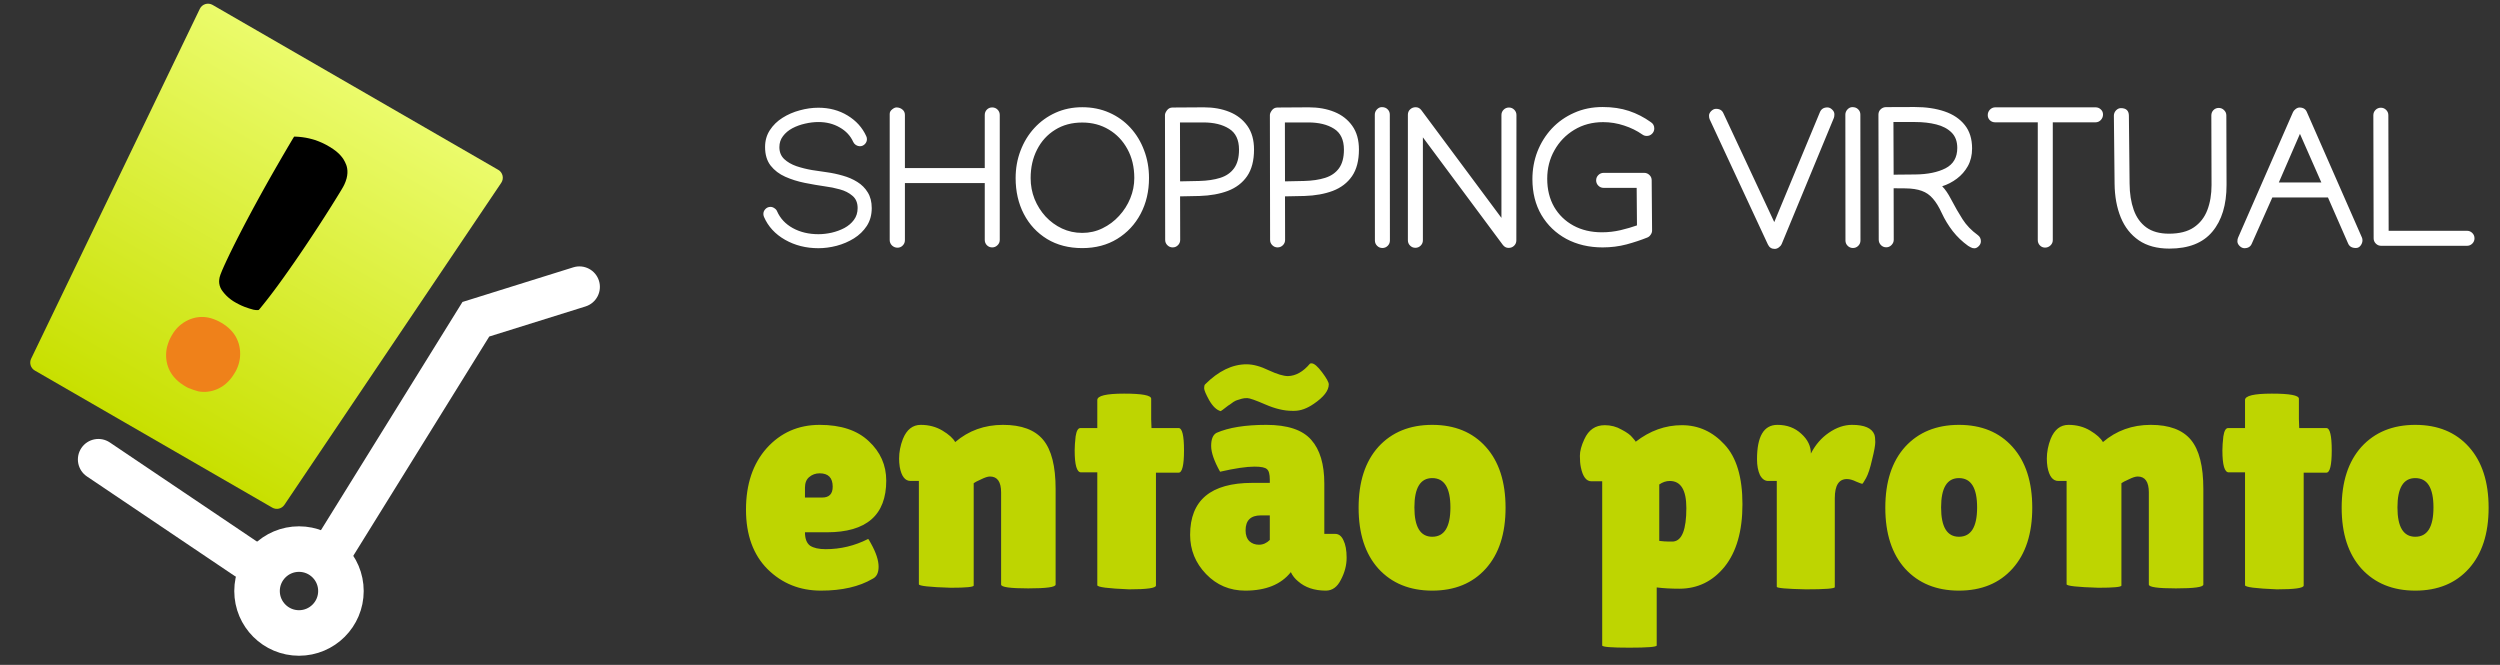
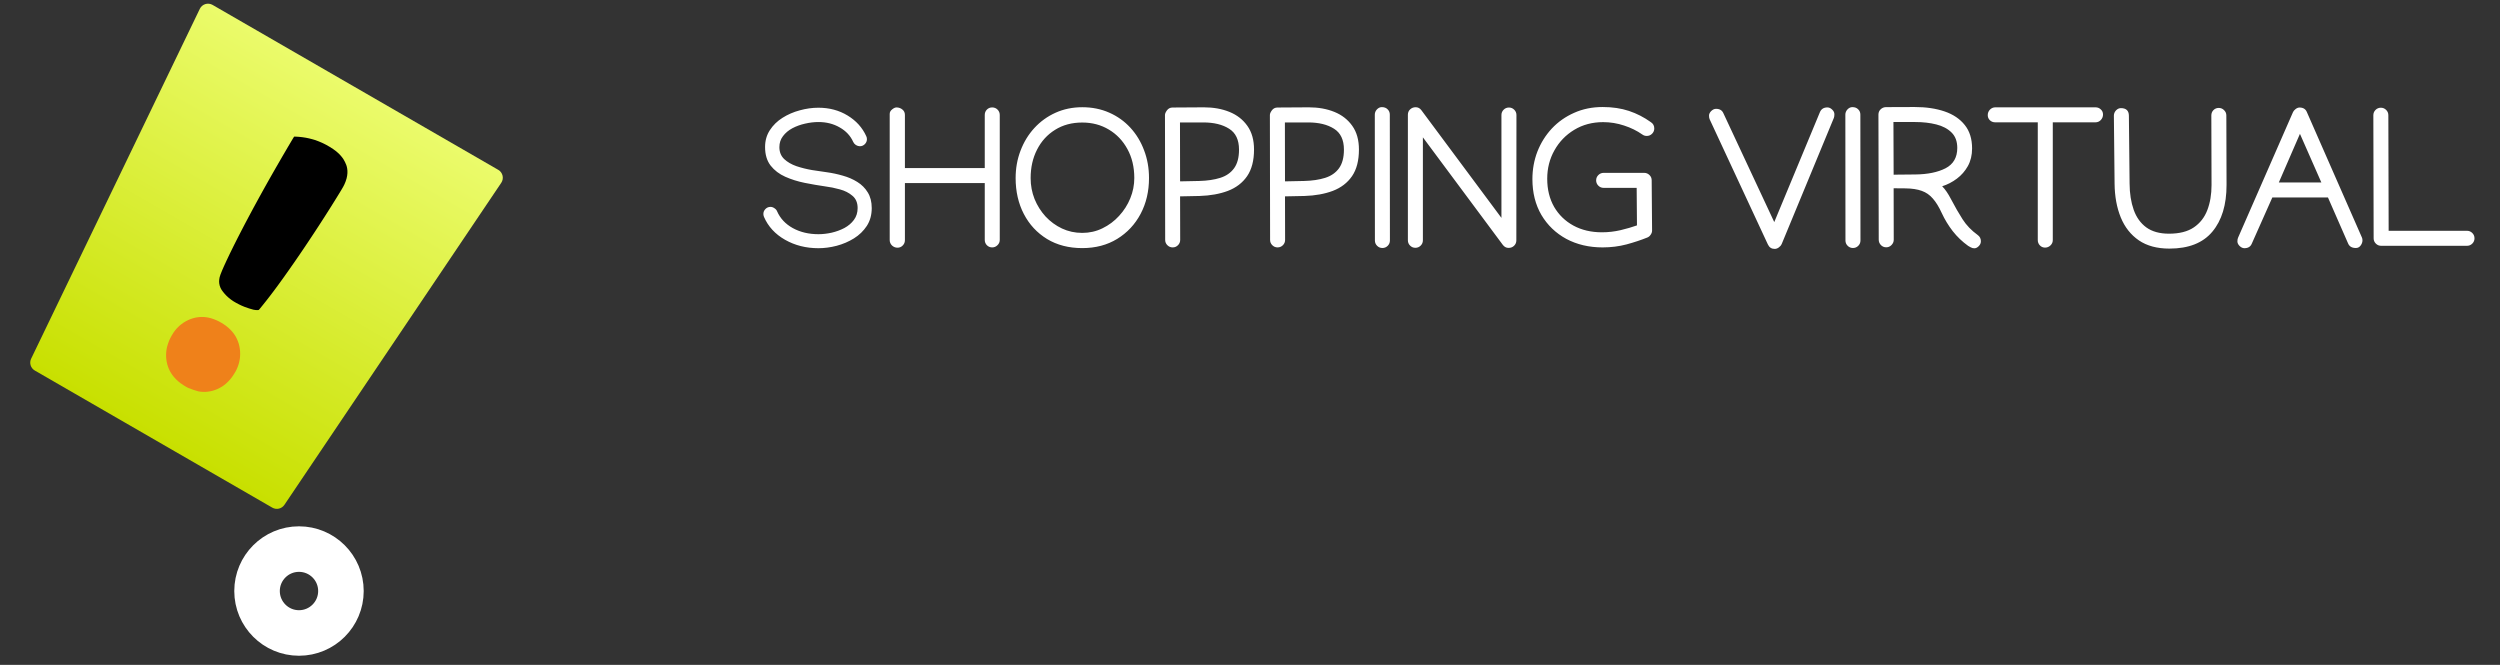
<svg xmlns="http://www.w3.org/2000/svg" width="549" height="146" viewBox="0 0 549 146" fill="none">
  <rect x="0" y="0" width="549" height="146" fill="#333333" stroke="none" />
-   <path d="M191.61 127.11C188.67 128.837 184.89 129.7 180.27 129.7C175.65 129.7 171.753 128.137 168.58 125.01C165.407 121.837 163.82 117.473 163.82 111.92C163.82 106.32 165.337 101.817 168.37 98.41C171.45 95.003 175.323 93.3 179.99 93.3C184.657 93.3 188.25 94.49 190.77 96.87C193.337 99.25 194.62 102.143 194.62 105.55C194.62 113.11 190.28 116.89 181.6 116.89H176.77C176.77 118.29 177.143 119.27 177.89 119.83C178.683 120.343 179.827 120.6 181.32 120.6C184.587 120.6 187.69 119.853 190.63 118.36C190.677 118.313 190.887 118.64 191.26 119.34C192.38 121.347 192.94 123.05 192.94 124.45C192.94 125.803 192.497 126.69 191.61 127.11ZM182.86 106.88C182.86 104.92 181.903 103.94 179.99 103.94C179.103 103.94 178.333 104.22 177.68 104.78C177.073 105.293 176.77 106.063 176.77 107.09V109.26H180.55C182.09 109.26 182.86 108.467 182.86 106.88ZM213.823 128.58C213.823 128.907 212.143 129.07 208.783 129.07C204.116 128.93 201.783 128.673 201.783 128.3V105.62H199.963C198.75 105.62 197.956 104.593 197.583 102.54C197.49 101.933 197.443 101.327 197.443 100.72C197.443 99.273 197.723 97.827 198.283 96.38C199.123 94.327 200.43 93.3 202.203 93.3C203.976 93.3 205.563 93.72 206.963 94.56C208.363 95.4 209.296 96.24 209.763 97.08C212.703 94.56 216.203 93.3 220.263 93.3C224.323 93.3 227.263 94.397 229.083 96.59C230.903 98.783 231.813 102.377 231.813 107.37V128.37C231.813 128.93 229.806 129.21 225.793 129.21C221.826 129.21 219.843 128.93 219.843 128.37V108.14C219.843 105.807 219.026 104.64 217.393 104.64C216.926 104.64 216.273 104.85 215.433 105.27C214.593 105.643 214.056 105.923 213.823 106.11V128.58ZM253.848 128.58C253.848 129.14 251.888 129.42 247.968 129.42C243.301 129.233 240.968 128.93 240.968 128.51V103.73H237.398C236.464 103.73 235.998 102.12 235.998 98.9C235.998 98.06 236.068 97.033 236.208 95.82C236.394 94.607 236.744 94 237.258 94H240.968V87.84C240.968 86.907 242.928 86.44 246.848 86.44C250.814 86.44 252.798 86.813 252.798 87.56V92.04L252.868 94H258.818C259.611 94 260.008 95.633 260.008 98.9C260.008 102.167 259.611 103.8 258.818 103.8H253.848V128.58ZM268.069 90.29C267.182 90.057 266.342 89.263 265.549 87.91C264.802 86.557 264.429 85.67 264.429 85.25C264.429 84.83 264.499 84.55 264.639 84.41C267.579 81.47 270.612 80 273.739 80C275.186 80 276.819 80.443 278.639 81.33C280.459 82.17 281.859 82.59 282.839 82.59C284.566 82.543 286.176 81.633 287.669 79.86C287.762 79.813 287.879 79.79 288.019 79.79C288.579 79.79 289.349 80.443 290.329 81.75C291.309 83.057 291.799 83.943 291.799 84.41C291.799 85.763 290.702 87.187 288.509 88.68C287.016 89.707 285.592 90.22 284.239 90.22C284.052 90.22 283.889 90.22 283.749 90.22C281.976 90.22 280.016 89.753 277.869 88.82C275.722 87.887 274.392 87.42 273.879 87.42C273.412 87.42 273.016 87.467 272.689 87.56C272.362 87.653 272.059 87.747 271.779 87.84C271.546 87.887 271.242 88.027 270.869 88.26C270.542 88.493 270.286 88.68 270.099 88.82C269.912 88.913 269.586 89.147 269.119 89.52C268.652 89.893 268.302 90.15 268.069 90.29ZM267.929 103.59C266.622 101.257 265.969 99.367 265.969 97.92C265.969 96.427 266.366 95.47 267.159 95.05C269.819 93.883 273.459 93.3 278.079 93.3C282.746 93.3 286.036 94.397 287.949 96.59C289.862 98.737 290.819 101.933 290.819 106.18V117.24H293.199C293.992 117.24 294.599 117.707 295.019 118.64C295.486 119.573 295.719 120.857 295.719 122.49C295.719 124.123 295.299 125.733 294.459 127.32C293.666 128.907 292.569 129.7 291.169 129.7C288.649 129.7 286.619 129.023 285.079 127.67C284.379 127.11 283.842 126.433 283.469 125.64C281.322 128.347 277.986 129.7 273.459 129.7C270.052 129.7 267.182 128.487 264.849 126.06C262.516 123.633 261.349 120.763 261.349 117.45C261.349 109.843 265.899 106.04 274.999 106.04H278.849V105.34C278.849 104.127 278.639 103.357 278.219 103.03C277.846 102.657 276.936 102.47 275.489 102.47C273.716 102.47 271.196 102.843 267.929 103.59ZM273.529 116.47C273.529 117.497 273.809 118.29 274.369 118.85C274.929 119.363 275.629 119.62 276.469 119.62C277.356 119.62 278.149 119.27 278.849 118.57V113.18H276.889C274.649 113.18 273.529 114.277 273.529 116.47ZM302.691 124.87C299.798 121.65 298.351 117.193 298.351 111.5C298.351 105.807 299.798 101.35 302.691 98.13C305.631 94.91 309.575 93.3 314.521 93.3C319.468 93.3 323.388 94.91 326.281 98.13C329.175 101.35 330.621 105.807 330.621 111.5C330.621 117.193 329.175 121.65 326.281 124.87C323.388 128.09 319.468 129.7 314.521 129.7C309.575 129.7 305.631 128.09 302.691 124.87ZM314.521 104.99C311.908 104.99 310.601 107.137 310.601 111.43C310.601 115.723 311.908 117.87 314.521 117.87C317.181 117.87 318.511 115.723 318.511 111.43C318.511 107.137 317.181 104.99 314.521 104.99ZM363.813 141.74C363.813 142.067 361.807 142.23 357.793 142.23C353.827 142.23 351.843 142.067 351.843 141.74V105.69H349.463C348.343 105.69 347.573 104.663 347.153 102.61C347.013 101.957 346.943 101.117 346.943 100.09C346.943 99.063 347.27 97.85 347.923 96.45C348.857 94.397 350.35 93.37 352.403 93.37C353.757 93.37 354.993 93.697 356.113 94.35C357.28 94.957 358.073 95.54 358.493 96.1C358.96 96.613 359.193 96.917 359.193 97.01C362.32 94.583 365.703 93.37 369.343 93.37C372.983 93.37 376.11 94.793 378.723 97.64C381.337 100.44 382.643 104.803 382.643 110.73C382.643 116.61 381.337 121.183 378.723 124.45C376.11 127.67 372.797 129.28 368.783 129.28C366.963 129.28 365.307 129.187 363.813 129V141.74ZM366.683 105.62C365.89 105.62 365.12 105.877 364.373 106.39V118.78C365.167 118.873 365.797 118.92 366.263 118.92C366.777 118.92 367.173 118.92 367.453 118.92C369.367 118.733 370.323 116.283 370.323 111.57C370.323 107.603 369.11 105.62 366.683 105.62ZM402.921 128.93C402.921 129.257 400.798 129.42 396.551 129.42C392.305 129.327 390.181 129.14 390.181 128.86V105.62H388.291C387.545 105.62 386.938 105.177 386.471 104.29C386.051 103.357 385.841 102.213 385.841 100.86C385.841 95.82 387.335 93.3 390.321 93.3C392.421 93.3 394.171 93.953 395.571 95.26C396.971 96.52 397.671 97.967 397.671 99.6C398.651 97.687 399.958 96.17 401.591 95.05C403.271 93.883 404.975 93.3 406.701 93.3C409.408 93.3 411.041 94 411.601 95.4C411.741 95.773 411.811 96.333 411.811 97.08C411.811 97.78 411.578 99.063 411.111 100.93C410.691 102.797 410.248 104.15 409.781 104.99C409.315 105.83 409.035 106.25 408.941 106.25C408.848 106.25 408.405 106.087 407.611 105.76C406.865 105.387 406.188 105.2 405.581 105.2C403.808 105.2 402.921 106.6 402.921 109.4V128.93ZM418.355 124.87C415.462 121.65 414.015 117.193 414.015 111.5C414.015 105.807 415.462 101.35 418.355 98.13C421.295 94.91 425.239 93.3 430.185 93.3C435.132 93.3 439.052 94.91 441.945 98.13C444.839 101.35 446.285 105.807 446.285 111.5C446.285 117.193 444.839 121.65 441.945 124.87C439.052 128.09 435.132 129.7 430.185 129.7C425.239 129.7 421.295 128.09 418.355 124.87ZM430.185 104.99C427.572 104.99 426.265 107.137 426.265 111.43C426.265 115.723 427.572 117.87 430.185 117.87C432.845 117.87 434.175 115.723 434.175 111.43C434.175 107.137 432.845 104.99 430.185 104.99ZM465.864 128.58C465.864 128.907 464.184 129.07 460.824 129.07C456.157 128.93 453.824 128.673 453.824 128.3V105.62H452.004C450.791 105.62 449.997 104.593 449.624 102.54C449.531 101.933 449.484 101.327 449.484 100.72C449.484 99.273 449.764 97.827 450.324 96.38C451.164 94.327 452.471 93.3 454.244 93.3C456.017 93.3 457.604 93.72 459.004 94.56C460.404 95.4 461.337 96.24 461.804 97.08C464.744 94.56 468.244 93.3 472.304 93.3C476.364 93.3 479.304 94.397 481.124 96.59C482.944 98.783 483.854 102.377 483.854 107.37V128.37C483.854 128.93 481.847 129.21 477.834 129.21C473.867 129.21 471.884 128.93 471.884 128.37V108.14C471.884 105.807 471.067 104.64 469.434 104.64C468.967 104.64 468.314 104.85 467.474 105.27C466.634 105.643 466.097 105.923 465.864 106.11V128.58ZM505.889 128.58C505.889 129.14 503.929 129.42 500.009 129.42C495.342 129.233 493.009 128.93 493.009 128.51V103.73H489.439C488.505 103.73 488.039 102.12 488.039 98.9C488.039 98.06 488.109 97.033 488.249 95.82C488.435 94.607 488.785 94 489.299 94H493.009V87.84C493.009 86.907 494.969 86.44 498.889 86.44C502.855 86.44 504.839 86.813 504.839 87.56V92.04L504.909 94H510.859C511.652 94 512.049 95.633 512.049 98.9C512.049 102.167 511.652 103.8 510.859 103.8H505.889V128.58ZM518.57 124.87C515.677 121.65 514.23 117.193 514.23 111.5C514.23 105.807 515.677 101.35 518.57 98.13C521.51 94.91 525.453 93.3 530.4 93.3C535.347 93.3 539.267 94.91 542.16 98.13C545.053 101.35 546.5 105.807 546.5 111.5C546.5 117.193 545.053 121.65 542.16 124.87C539.267 128.09 535.347 129.7 530.4 129.7C525.453 129.7 521.51 128.09 518.57 124.87ZM530.4 104.99C527.787 104.99 526.48 107.137 526.48 111.43C526.48 115.723 527.787 117.87 530.4 117.87C533.06 117.87 534.39 115.723 534.39 111.43C534.39 107.137 533.06 104.99 530.4 104.99Z" fill="#BED501" />
  <path d="M179.722 23.656C182.124 23.656 184.263 24.227 186.138 25.37C188.013 26.512 189.375 28.021 190.225 29.896C190.327 30.101 190.378 30.321 190.378 30.555C190.378 30.98 190.225 31.346 189.917 31.654C189.609 31.961 189.243 32.115 188.818 32.115C188.54 32.115 188.254 32.027 187.961 31.852C187.683 31.661 187.485 31.434 187.368 31.17C186.768 29.823 185.779 28.761 184.402 27.984C183.04 27.193 181.479 26.798 179.722 26.798C178.784 26.798 177.81 26.915 176.799 27.149C175.803 27.369 174.873 27.706 174.009 28.16C173.159 28.614 172.471 29.193 171.943 29.896C171.416 30.584 171.152 31.39 171.152 32.313C171.152 33.382 171.504 34.254 172.207 34.928C172.91 35.587 173.804 36.107 174.888 36.488C175.986 36.854 177.129 37.14 178.315 37.345C179.517 37.535 180.608 37.696 181.589 37.828C182.761 37.989 183.926 38.238 185.083 38.575C186.255 38.898 187.317 39.359 188.269 39.959C189.221 40.545 189.983 41.307 190.554 42.245C191.14 43.182 191.433 44.332 191.433 45.694C191.433 47.188 191.074 48.492 190.356 49.605C189.639 50.704 188.694 51.62 187.522 52.352C186.365 53.07 185.098 53.612 183.721 53.978C182.358 54.33 181.025 54.505 179.722 54.505C177.012 54.505 174.573 53.89 172.405 52.66C170.237 51.429 168.691 49.752 167.769 47.628C167.681 47.394 167.637 47.181 167.637 46.991C167.637 46.566 167.791 46.2 168.098 45.892C168.406 45.584 168.772 45.431 169.197 45.431C169.49 45.431 169.775 45.526 170.054 45.716C170.347 45.907 170.544 46.134 170.647 46.398C171.335 47.965 172.485 49.195 174.097 50.089C175.723 50.982 177.598 51.429 179.722 51.429C180.659 51.429 181.626 51.319 182.622 51.1C183.633 50.865 184.57 50.521 185.435 50.067C186.299 49.598 186.995 49.005 187.522 48.287C188.064 47.555 188.335 46.69 188.335 45.694C188.335 44.523 187.954 43.622 187.192 42.992C186.445 42.347 185.522 41.878 184.424 41.585C183.325 41.278 182.241 41.058 181.172 40.926C179.736 40.721 178.25 40.465 176.711 40.157C175.188 39.85 173.767 39.403 172.449 38.817C171.13 38.231 170.061 37.418 169.241 36.378C168.42 35.323 168.01 33.961 168.01 32.291C168.01 30.885 168.362 29.647 169.065 28.578C169.768 27.494 170.691 26.593 171.833 25.875C172.991 25.143 174.258 24.593 175.635 24.227C177.012 23.846 178.374 23.656 179.722 23.656ZM195.379 25.018C195.379 24.637 195.554 24.308 195.906 24.029C196.257 23.736 196.587 23.59 196.895 23.59C197.407 23.605 197.839 23.766 198.191 24.073C198.543 24.366 198.718 24.754 198.718 25.238V36.905H216.253V25.238C216.253 24.784 216.406 24.395 216.714 24.073C217.036 23.751 217.424 23.59 217.879 23.59C218.347 23.59 218.743 23.751 219.065 24.073C219.387 24.395 219.548 24.791 219.548 25.26V52.682C219.548 53.136 219.38 53.524 219.043 53.846C218.721 54.169 218.333 54.33 217.879 54.33C217.424 54.33 217.036 54.169 216.714 53.846C216.406 53.524 216.253 53.136 216.253 52.682V40.201H198.718V52.748C198.718 53.202 198.557 53.59 198.235 53.912C197.927 54.234 197.546 54.395 197.092 54.395C196.638 54.395 196.235 54.234 195.884 53.912C195.547 53.575 195.379 53.18 195.379 52.726V25.018ZM237.666 23.546C239.82 23.546 241.79 23.941 243.577 24.732C245.379 25.523 246.931 26.629 248.235 28.05C249.539 29.471 250.542 31.127 251.245 33.016C251.963 34.891 252.322 36.92 252.322 39.102C252.322 42.018 251.707 44.64 250.476 46.969C249.246 49.283 247.532 51.114 245.335 52.462C243.137 53.81 240.581 54.483 237.666 54.483C234.707 54.483 232.129 53.817 229.932 52.484C227.735 51.136 226.035 49.305 224.834 46.991C223.633 44.676 223.032 42.047 223.032 39.102C223.032 36.964 223.391 34.957 224.109 33.082C224.827 31.192 225.838 29.537 227.141 28.116C228.46 26.681 230.012 25.56 231.8 24.754C233.587 23.949 235.542 23.546 237.666 23.546ZM237.666 26.908C235.381 26.908 233.389 27.442 231.69 28.512C229.99 29.566 228.672 31.017 227.735 32.862C226.797 34.693 226.328 36.773 226.328 39.102C226.328 40.714 226.614 42.245 227.185 43.695C227.771 45.13 228.577 46.412 229.602 47.54C230.642 48.653 231.843 49.532 233.206 50.177C234.583 50.821 236.07 51.144 237.666 51.144C239.248 51.144 240.728 50.807 242.105 50.133C243.496 49.459 244.712 48.551 245.752 47.408C246.807 46.266 247.627 44.977 248.213 43.541C248.799 42.105 249.092 40.626 249.092 39.102C249.092 36.685 248.587 34.562 247.576 32.73C246.58 30.899 245.217 29.471 243.489 28.446C241.775 27.42 239.834 26.908 237.666 26.908ZM257.52 54.33C257.066 54.33 256.678 54.169 256.355 53.846C256.033 53.524 255.872 53.136 255.872 52.682V52.66L255.828 25.26C255.828 24.967 255.974 24.623 256.267 24.227C256.56 23.831 256.956 23.627 257.454 23.612L264.375 23.568C266.47 23.568 268.345 23.905 270 24.579C271.656 25.252 272.967 26.278 273.933 27.655C274.9 29.017 275.384 30.746 275.384 32.84C275.384 35.257 274.878 37.206 273.867 38.685C272.857 40.15 271.45 41.227 269.649 41.915C267.862 42.589 265.789 42.962 263.43 43.036L259.146 43.123L259.168 52.66V52.682C259.168 53.136 259.007 53.524 258.684 53.846C258.362 54.169 257.974 54.33 257.52 54.33ZM272.088 32.862C272.088 30.709 271.363 29.178 269.912 28.27C268.462 27.347 266.565 26.886 264.221 26.886H259.124L259.146 39.828L263.365 39.74C265.122 39.696 266.653 39.469 267.957 39.059C269.261 38.648 270.271 37.953 270.989 36.971C271.721 35.975 272.088 34.605 272.088 32.862ZM280.559 54.33C280.105 54.33 279.717 54.169 279.395 53.846C279.073 53.524 278.912 53.136 278.912 52.682V52.66L278.868 25.26C278.868 24.967 279.014 24.623 279.307 24.227C279.6 23.831 279.996 23.627 280.494 23.612L287.415 23.568C289.51 23.568 291.385 23.905 293.04 24.579C294.695 25.252 296.006 26.278 296.973 27.655C297.94 29.017 298.423 30.746 298.423 32.84C298.423 35.257 297.918 37.206 296.907 38.685C295.896 40.15 294.49 41.227 292.688 41.915C290.901 42.589 288.829 42.962 286.47 43.036L282.185 43.123L282.207 52.66V52.682C282.207 53.136 282.046 53.524 281.724 53.846C281.402 54.169 281.014 54.33 280.559 54.33ZM295.127 32.862C295.127 30.709 294.402 29.178 292.952 28.27C291.502 27.347 289.605 26.886 287.261 26.886H282.163L282.185 39.828L286.404 39.74C288.162 39.696 289.693 39.469 290.996 39.059C292.3 38.648 293.311 37.953 294.029 36.971C294.761 35.975 295.127 34.605 295.127 32.862ZM303.577 54.461C303.123 54.461 302.735 54.3 302.413 53.978C302.09 53.656 301.929 53.268 301.929 52.813V52.791L301.907 25.194V25.172C301.907 24.747 302.061 24.366 302.369 24.029C302.691 23.692 303.05 23.524 303.445 23.524C303.987 23.524 304.412 23.685 304.72 24.007C305.042 24.315 305.203 24.703 305.203 25.172V25.194L305.225 52.791V52.813C305.225 53.268 305.064 53.656 304.742 53.978C304.419 54.3 304.031 54.461 303.577 54.461ZM309.171 25.194C309.171 24.725 309.332 24.337 309.654 24.029C309.991 23.707 310.401 23.546 310.884 23.546C311.397 23.546 311.815 23.766 312.137 24.205L329.715 47.848V25.26C329.715 24.806 329.876 24.418 330.198 24.095C330.521 23.773 330.909 23.612 331.363 23.612C331.817 23.612 332.205 23.773 332.527 24.095C332.85 24.418 333.011 24.806 333.011 25.26V25.282L332.989 52.791C332.989 53.26 332.82 53.656 332.483 53.978C332.161 54.286 331.758 54.44 331.275 54.44C330.777 54.44 330.359 54.22 330.023 53.78L312.466 30.16V52.77C312.466 53.224 312.305 53.612 311.983 53.934C311.661 54.256 311.273 54.417 310.818 54.417C310.364 54.417 309.976 54.256 309.654 53.934C309.332 53.612 309.171 53.224 309.171 52.77V25.194ZM336.517 39.344C336.517 37.206 336.883 35.184 337.615 33.28C338.363 31.375 339.417 29.691 340.779 28.226C342.156 26.761 343.79 25.611 345.679 24.776C347.569 23.927 349.656 23.502 351.942 23.502C354.08 23.502 356.007 23.788 357.72 24.359C359.434 24.93 361.046 25.758 362.554 26.842C363.038 27.164 363.279 27.618 363.279 28.204C363.279 28.658 363.118 29.046 362.796 29.369C362.474 29.691 362.086 29.852 361.632 29.852C361.265 29.852 360.943 29.75 360.665 29.544C359.478 28.709 358.138 28.05 356.644 27.567C355.15 27.069 353.619 26.82 352.051 26.82C349.678 26.82 347.562 27.384 345.701 28.512C343.856 29.625 342.405 31.127 341.351 33.016C340.296 34.891 339.769 36.971 339.769 39.256C339.769 41.6 340.274 43.658 341.285 45.431C342.31 47.188 343.724 48.558 345.526 49.54C347.327 50.521 349.415 51.012 351.788 51.012C353.165 51.012 354.52 50.858 355.853 50.55C357.2 50.228 358.409 49.877 359.478 49.496L359.412 41.256H352.161C351.707 41.256 351.319 41.095 350.997 40.773C350.675 40.45 350.513 40.062 350.513 39.608C350.513 39.154 350.675 38.766 350.997 38.443C351.319 38.121 351.707 37.96 352.161 37.96H361.06C361.514 37.96 361.903 38.121 362.225 38.443C362.547 38.751 362.708 39.132 362.708 39.586L362.796 50.616V50.638C362.796 50.946 362.694 51.246 362.488 51.539C362.298 51.832 362.056 52.037 361.763 52.154C360.386 52.711 358.863 53.216 357.193 53.67C355.523 54.11 353.773 54.33 351.942 54.33C348.953 54.33 346.295 53.707 343.966 52.462C341.651 51.202 339.827 49.452 338.494 47.21C337.176 44.955 336.517 42.333 336.517 39.344ZM375.301 25.392C375.301 25.04 375.462 24.703 375.785 24.381C376.121 24.059 376.473 23.898 376.839 23.898C377.645 23.898 378.187 24.227 378.465 24.886L389.627 48.77L399.647 24.645C399.94 23.941 400.489 23.59 401.295 23.59C401.676 23.59 402.027 23.751 402.35 24.073C402.672 24.381 402.833 24.718 402.833 25.084C402.833 25.421 402.796 25.685 402.723 25.875L391.253 53.605C391.151 53.853 390.953 54.088 390.66 54.308C390.367 54.542 390.052 54.659 389.715 54.659C389.027 54.659 388.529 54.33 388.221 53.67L375.455 26.227C375.352 26.021 375.301 25.743 375.301 25.392ZM406.91 54.461C406.456 54.461 406.068 54.3 405.746 53.978C405.423 53.656 405.262 53.268 405.262 52.813V52.791L405.24 25.194V25.172C405.24 24.747 405.394 24.366 405.702 24.029C406.024 23.692 406.383 23.524 406.778 23.524C407.32 23.524 407.745 23.685 408.053 24.007C408.375 24.315 408.536 24.703 408.536 25.172V25.194L408.558 52.791V52.813C408.558 53.268 408.397 53.656 408.075 53.978C407.752 54.3 407.364 54.461 406.91 54.461ZM435.004 52.967C435.004 53.392 434.842 53.758 434.52 54.066C434.212 54.373 433.898 54.527 433.575 54.527C433.282 54.527 433.011 54.454 432.762 54.308C432.513 54.176 432.33 54.073 432.213 54C430.924 53.077 429.796 52.001 428.829 50.77C427.877 49.54 427.071 48.214 426.412 46.793C425.797 45.445 425.145 44.383 424.457 43.607C423.783 42.816 422.97 42.252 422.018 41.915C421.066 41.563 419.857 41.38 418.392 41.366L415.843 41.344L415.865 52.616V52.66C415.865 53.099 415.697 53.487 415.36 53.824C415.038 54.147 414.657 54.308 414.217 54.308C413.763 54.308 413.375 54.147 413.053 53.824C412.731 53.487 412.569 53.092 412.569 52.638L412.504 25.172C412.504 24.703 412.665 24.315 412.987 24.007C413.309 23.7 413.69 23.539 414.129 23.524L419.974 23.502H420.48C422.955 23.502 425.138 23.824 427.027 24.469C428.917 25.113 430.397 26.109 431.466 27.457C432.535 28.79 433.07 30.504 433.07 32.599C433.07 34.063 432.762 35.352 432.147 36.466C431.532 37.565 430.726 38.487 429.73 39.234C428.734 39.981 427.657 40.538 426.5 40.904C427.159 41.563 427.811 42.516 428.456 43.761C429.305 45.387 430.148 46.852 430.983 48.155C431.817 49.459 432.923 50.609 434.3 51.605C434.769 51.942 435.004 52.396 435.004 52.967ZM420.589 26.798H415.799L415.843 38.377C415.917 38.363 416.012 38.355 416.129 38.355L420.633 38.312C423.329 38.282 425.533 37.828 427.247 36.949C428.961 36.056 429.818 34.569 429.818 32.489C429.818 31.053 429.4 29.925 428.566 29.105C427.731 28.27 426.61 27.677 425.204 27.325C423.812 26.974 422.274 26.798 420.589 26.798ZM436.51 25.282C436.51 24.813 436.671 24.41 436.993 24.073C437.33 23.736 437.726 23.568 438.18 23.568H460.174C460.629 23.568 461.017 23.722 461.339 24.029C461.661 24.322 461.822 24.696 461.822 25.15C461.822 25.604 461.661 26.007 461.339 26.358C461.017 26.695 460.621 26.864 460.153 26.864H450.792V52.726C450.792 53.18 450.624 53.568 450.287 53.89C449.95 54.212 449.554 54.373 449.1 54.373C448.646 54.373 448.265 54.212 447.958 53.89C447.65 53.568 447.496 53.18 447.496 52.726V26.864H438.158C437.704 26.864 437.316 26.717 436.993 26.424C436.671 26.117 436.51 25.736 436.51 25.282ZM464.208 25.392C464.208 24.967 464.362 24.586 464.669 24.249C464.992 23.912 465.35 23.744 465.746 23.744C466.903 23.744 467.489 24.293 467.504 25.392L467.658 40.311C467.672 42.494 467.972 44.413 468.558 46.068C469.144 47.723 470.067 49.012 471.327 49.935C472.601 50.858 474.264 51.319 476.315 51.319C478.585 51.319 480.402 50.858 481.764 49.935C483.126 49.012 484.115 47.745 484.73 46.134C485.346 44.523 485.653 42.691 485.653 40.641L485.609 25.37V25.348C485.609 24.894 485.763 24.505 486.071 24.183C486.393 23.861 486.781 23.7 487.235 23.7C487.689 23.7 488.077 23.861 488.4 24.183C488.737 24.505 488.905 24.894 488.905 25.348V25.37L488.949 40.619C488.949 44.984 487.909 48.404 485.829 50.88C483.763 53.355 480.621 54.593 476.403 54.593C473.707 54.593 471.473 53.993 469.701 52.791C467.929 51.576 466.603 49.898 465.724 47.76C464.845 45.606 464.391 43.131 464.362 40.333L464.208 25.414V25.392ZM492.872 54.505C492.506 54.505 492.155 54.344 491.818 54.022C491.496 53.7 491.334 53.363 491.334 53.011C491.334 52.66 491.386 52.381 491.488 52.176L503.551 24.601C503.654 24.381 503.844 24.161 504.122 23.941C504.415 23.722 504.701 23.612 504.979 23.612C505.77 23.612 506.305 23.941 506.583 24.601L518.668 52.132C518.756 52.323 518.8 52.535 518.8 52.77C518.8 53.18 518.661 53.568 518.383 53.934C518.119 54.286 517.775 54.461 517.35 54.461C516.486 54.461 515.914 54.124 515.636 53.451L511.22 43.365H499.003L494.498 53.495C494.22 54.169 493.678 54.505 492.872 54.505ZM505.067 29.391L500.431 40.069H509.769L505.067 29.391ZM522.899 53.978C522.445 53.978 522.057 53.817 521.735 53.495C521.413 53.172 521.251 52.784 521.251 52.33L521.186 25.326V25.304C521.186 24.85 521.347 24.461 521.669 24.139C521.991 23.817 522.379 23.656 522.833 23.656C523.288 23.656 523.676 23.817 523.998 24.139C524.32 24.461 524.481 24.85 524.481 25.304V25.326L524.547 50.682H541.752C542.206 50.682 542.594 50.843 542.917 51.166C543.239 51.488 543.4 51.876 543.4 52.33C543.4 52.784 543.239 53.172 542.917 53.495C542.594 53.817 542.206 53.978 541.752 53.978H522.899Z" fill="white" />
-   <path d="M17.873 98.382C19.262 96.321 22.059 95.775 24.12 97.164L57.69 119.779C55.246 121.587 53.403 124.159 52.513 127.142L19.091 104.628C17.03 103.239 16.485 100.443 17.873 98.382ZM125.895 58.706C128.267 57.965 130.791 59.287 131.533 61.659C132.274 64.031 130.951 66.554 128.579 67.296L107.441 73.901L77.328 122.459C75.457 120.069 72.837 118.295 69.822 117.486L100.676 67.734L101.559 66.31L103.159 65.811L125.895 58.706Z" fill="white" />
  <circle cx="65.658" cy="129.79" r="9.211" stroke="white" stroke-width="10" />
  <path d="M43.88 1.941C44.385 0.893 45.674 0.496 46.682 1.077L109.416 37.297C110.42 37.876 110.722 39.185 110.075 40.146L62.455 110.863C61.868 111.735 60.706 112.004 59.796 111.478L7.64 81.366C6.734 80.843 6.384 79.708 6.839 78.765L43.88 1.941Z" fill="url(#paint0_linear_403_1209)" />
  <path d="M67.84 30.385C68.01 30.423 68.334 30.505 68.562 30.567C68.789 30.629 69.098 30.719 69.249 30.767C69.401 30.819 69.734 30.944 69.991 31.048C70.249 31.152 70.579 31.293 70.728 31.361C70.876 31.43 71.087 31.529 71.199 31.586C71.311 31.641 71.523 31.75 71.674 31.831C71.823 31.909 72.146 32.097 72.392 32.244C72.636 32.392 72.982 32.614 73.159 32.735C73.337 32.857 73.579 33.036 73.701 33.131C73.823 33.227 74.025 33.398 74.152 33.511C74.279 33.624 74.434 33.768 74.495 33.829C74.555 33.892 74.688 34.033 74.786 34.142C74.884 34.252 75.033 34.428 75.115 34.534C75.197 34.641 75.326 34.818 75.4 34.928C75.474 35.039 75.634 35.327 75.753 35.567C75.873 35.808 76.004 36.107 76.045 36.232C76.087 36.357 76.14 36.534 76.164 36.623C76.186 36.711 76.223 36.892 76.243 37.023C76.264 37.153 76.288 37.372 76.296 37.508C76.303 37.645 76.302 37.879 76.294 38.029C76.286 38.18 76.26 38.428 76.235 38.584C76.21 38.74 76.157 38.998 76.117 39.161C76.071 39.344 75.989 39.604 75.9 39.844C75.821 40.058 75.703 40.343 75.638 40.479C75.573 40.614 75.458 40.84 75.384 40.978C75.309 41.117 75.124 41.437 74.972 41.69C74.82 41.944 74.505 42.461 74.273 42.838C74.041 43.215 73.658 43.833 73.423 44.211C73.188 44.589 72.766 45.26 72.488 45.704C72.207 46.148 71.702 46.944 71.364 47.474C71.027 48.003 70.461 48.88 70.108 49.423C69.755 49.966 69.227 50.773 68.933 51.219C68.639 51.664 68.115 52.454 67.769 52.975C67.422 53.496 66.934 54.222 66.688 54.59C66.439 54.957 66.017 55.58 65.748 55.975C65.478 56.369 64.959 57.124 64.595 57.65C64.231 58.176 63.642 59.016 63.288 59.518C62.934 60.02 62.408 60.759 62.118 61.166C61.827 61.572 61.359 62.219 61.078 62.602C60.796 62.986 60.357 63.581 60.1 63.922C59.843 64.263 59.461 64.766 59.251 65.04C59.04 65.313 58.699 65.753 58.492 66.018C58.282 66.281 57.94 66.71 57.729 66.973L57.65 67.071C57.45 67.317 57.213 67.608 57.093 67.757C56.875 68.022 56.832 68.067 56.772 68.078C56.733 68.088 56.62 68.097 56.519 68.099C56.417 68.101 56.238 68.094 56.117 68.081C55.997 68.068 55.788 68.035 55.649 68.007C55.472 67.973 55.196 67.893 54.711 67.736C54.309 67.606 53.872 67.452 53.656 67.367C53.455 67.284 53.167 67.163 53.018 67.096C52.87 67.026 52.626 66.912 52.474 66.835C52.323 66.761 52.043 66.613 51.855 66.509C51.667 66.405 51.397 66.246 51.255 66.157C51.114 66.067 50.867 65.897 50.707 65.779C50.548 65.659 50.305 65.464 50.167 65.345C50.031 65.227 49.829 65.037 49.718 64.928C49.607 64.818 49.445 64.644 49.355 64.543C49.264 64.442 49.097 64.239 48.982 64.091C48.867 63.944 48.722 63.744 48.66 63.648C48.597 63.553 48.495 63.361 48.43 63.224C48.367 63.088 48.283 62.857 48.243 62.716C48.205 62.575 48.162 62.354 48.145 62.225C48.13 62.097 48.119 61.902 48.118 61.791C48.119 61.68 48.133 61.479 48.151 61.344C48.169 61.21 48.205 61.001 48.23 60.881C48.262 60.741 48.333 60.514 48.435 60.237C48.522 60.003 48.683 59.604 48.793 59.347C48.903 59.093 49.091 58.663 49.212 58.393C49.333 58.123 49.574 57.602 49.746 57.232C49.918 56.862 50.248 56.17 50.478 55.692C50.71 55.215 51.11 54.4 51.367 53.885C51.625 53.37 52.021 52.584 52.248 52.139C52.474 51.694 52.84 50.985 53.06 50.562C53.279 50.137 53.607 49.508 53.791 49.159C53.973 48.812 54.347 48.104 54.622 47.588C54.895 47.072 55.352 46.219 55.636 45.696C55.919 45.172 56.415 44.26 56.738 43.673L56.782 43.592C57.104 43.008 57.557 42.183 57.816 41.718C58.086 41.23 58.538 40.425 58.818 39.928C59.097 39.43 59.444 38.815 59.591 38.56C59.735 38.305 60.195 37.502 60.611 36.777C61.028 36.051 61.667 34.945 62.031 34.319C62.397 33.693 62.931 32.778 63.222 32.284C63.513 31.791 63.929 31.088 64.146 30.724C64.362 30.358 64.554 30.044 64.57 30.026C64.592 30.001 64.677 29.996 64.936 30.005C65.122 30.012 65.437 30.032 65.638 30.046C65.839 30.063 66.189 30.1 66.415 30.13C66.64 30.159 66.984 30.213 67.178 30.249C67.372 30.285 67.671 30.347 67.84 30.385Z" fill="black" />
-   <path d="M45.747 69.744C45.883 69.771 46.112 69.824 46.255 69.862C46.398 69.899 46.688 69.995 46.9 70.071C47.112 70.149 47.412 70.27 47.567 70.339C47.723 70.409 47.96 70.524 48.093 70.592C48.225 70.661 48.449 70.786 48.589 70.868C48.73 70.95 48.968 71.099 49.12 71.198C49.271 71.298 49.516 71.472 49.663 71.584C49.811 71.696 50.034 71.877 50.159 71.988C50.284 72.097 50.486 72.286 50.606 72.409C50.727 72.531 50.904 72.725 50.998 72.838C51.093 72.95 51.223 73.113 51.287 73.199C51.351 73.283 51.453 73.43 51.515 73.522C51.577 73.614 51.682 73.781 51.748 73.891C51.813 74.004 51.933 74.23 52.011 74.392C52.089 74.554 52.199 74.808 52.252 74.954C52.306 75.101 52.384 75.33 52.423 75.464C52.462 75.598 52.521 75.829 52.554 75.976C52.586 76.123 52.634 76.376 52.657 76.538C52.679 76.701 52.709 76.962 52.721 77.121C52.733 77.28 52.742 77.563 52.739 77.752C52.739 77.941 52.726 78.209 52.715 78.347C52.703 78.485 52.68 78.695 52.663 78.814C52.646 78.933 52.61 79.139 52.582 79.272C52.556 79.405 52.489 79.678 52.434 79.879C52.363 80.133 52.29 80.35 52.192 80.595C52.114 80.788 52.002 81.046 51.942 81.168C51.883 81.29 51.787 81.475 51.729 81.581C51.67 81.686 51.512 81.947 51.376 82.162C51.241 82.377 51.041 82.674 50.933 82.82C50.823 82.966 50.655 83.181 50.557 83.297C50.459 83.413 50.268 83.624 50.127 83.766C49.988 83.909 49.767 84.121 49.634 84.235C49.501 84.35 49.301 84.511 49.191 84.592C49.081 84.674 48.892 84.804 48.773 84.882C48.654 84.96 48.413 85.101 48.236 85.194C48.059 85.287 47.805 85.41 47.67 85.466C47.535 85.524 47.318 85.606 47.187 85.652C47.055 85.698 46.839 85.765 46.704 85.804C46.569 85.842 46.328 85.899 46.166 85.93C46.003 85.964 45.745 86.004 45.588 86.02C45.431 86.037 45.189 86.055 45.048 86.059C44.908 86.064 44.677 86.061 44.534 86.056C44.39 86.05 44.165 86.032 44.032 86.015C43.898 86 43.695 85.971 43.58 85.949C43.415 85.921 43.186 85.85 42.473 85.61C41.78 85.376 41.528 85.284 41.368 85.204C41.254 85.148 41.045 85.039 40.903 84.961C40.761 84.883 40.474 84.708 40.265 84.573C40.056 84.438 39.77 84.242 39.633 84.138C39.494 84.032 39.267 83.848 39.128 83.73C38.99 83.61 38.763 83.398 38.624 83.258C38.486 83.119 38.287 82.898 38.179 82.769C38.07 82.642 37.922 82.452 37.848 82.347C37.773 82.244 37.652 82.066 37.581 81.951C37.51 81.839 37.388 81.625 37.309 81.48C37.229 81.335 37.115 81.093 37.054 80.943C36.993 80.793 36.91 80.578 36.871 80.463C36.831 80.349 36.769 80.134 36.729 79.985C36.691 79.836 36.64 79.614 36.615 79.493C36.592 79.374 36.554 79.143 36.535 78.982C36.514 78.819 36.491 78.59 36.483 78.468C36.474 78.347 36.47 78.078 36.472 77.872C36.476 77.666 36.495 77.348 36.515 77.165C36.537 76.982 36.571 76.737 36.594 76.62C36.617 76.503 36.657 76.303 36.686 76.177C36.714 76.051 36.81 75.73 36.9 75.463C36.99 75.198 37.113 74.871 37.171 74.735C37.231 74.601 37.339 74.376 37.41 74.234C37.481 74.092 37.631 73.817 37.74 73.624C37.852 73.431 38.019 73.16 38.112 73.021C38.205 72.884 38.362 72.67 38.46 72.546C38.558 72.424 38.693 72.262 38.758 72.189C38.822 72.116 38.95 71.981 39.043 71.887C39.136 71.793 39.273 71.661 39.349 71.592C39.423 71.522 39.605 71.37 39.752 71.254C39.897 71.136 40.139 70.962 40.288 70.864C40.437 70.765 40.667 70.625 40.802 70.55C40.936 70.477 41.163 70.362 41.308 70.294C41.453 70.227 41.684 70.126 41.824 70.074C41.964 70.022 42.213 69.938 42.381 69.891C42.548 69.845 42.777 69.784 42.889 69.759C43 69.734 43.197 69.7 43.326 69.68C43.454 69.661 43.661 69.636 43.787 69.625C43.912 69.616 44.143 69.605 44.299 69.604C44.455 69.603 44.695 69.611 44.831 69.62C44.966 69.631 45.172 69.651 45.289 69.667C45.406 69.683 45.611 69.717 45.747 69.744Z" fill="#EF811A" />
+   <path d="M45.747 69.744C45.883 69.771 46.112 69.824 46.255 69.862C46.398 69.899 46.688 69.995 46.9 70.071C47.112 70.149 47.412 70.27 47.567 70.339C47.723 70.409 47.96 70.524 48.093 70.592C48.225 70.661 48.449 70.786 48.589 70.868C48.73 70.95 48.968 71.099 49.12 71.198C49.271 71.298 49.516 71.472 49.663 71.584C49.811 71.696 50.034 71.877 50.159 71.988C50.284 72.097 50.486 72.286 50.606 72.409C50.727 72.531 50.904 72.725 50.998 72.838C51.093 72.95 51.223 73.113 51.287 73.199C51.351 73.283 51.453 73.43 51.515 73.522C51.577 73.614 51.682 73.781 51.748 73.891C51.813 74.004 51.933 74.23 52.011 74.392C52.089 74.554 52.199 74.808 52.252 74.954C52.306 75.101 52.384 75.33 52.423 75.464C52.462 75.598 52.521 75.829 52.554 75.976C52.586 76.123 52.634 76.376 52.657 76.538C52.679 76.701 52.709 76.962 52.721 77.121C52.733 77.28 52.742 77.563 52.739 77.752C52.739 77.941 52.726 78.209 52.715 78.347C52.703 78.485 52.68 78.695 52.663 78.814C52.646 78.933 52.61 79.139 52.582 79.272C52.556 79.405 52.489 79.678 52.434 79.879C52.363 80.133 52.29 80.35 52.192 80.595C52.114 80.788 52.002 81.046 51.942 81.168C51.883 81.29 51.787 81.475 51.729 81.581C51.67 81.686 51.512 81.947 51.376 82.162C51.241 82.377 51.041 82.674 50.933 82.82C50.823 82.966 50.655 83.181 50.557 83.297C50.459 83.413 50.268 83.624 50.127 83.766C49.988 83.909 49.767 84.121 49.634 84.235C49.501 84.35 49.301 84.511 49.191 84.592C49.081 84.674 48.892 84.804 48.773 84.882C48.654 84.96 48.413 85.101 48.236 85.194C48.059 85.287 47.805 85.41 47.67 85.466C47.535 85.524 47.318 85.606 47.187 85.652C47.055 85.698 46.839 85.765 46.704 85.804C46.569 85.842 46.328 85.899 46.166 85.93C46.003 85.964 45.745 86.004 45.588 86.02C45.431 86.037 45.189 86.055 45.048 86.059C44.908 86.064 44.677 86.061 44.534 86.056C44.39 86.05 44.165 86.032 44.032 86.015C43.898 86 43.695 85.971 43.58 85.949C43.415 85.921 43.186 85.85 42.473 85.61C41.78 85.376 41.528 85.284 41.368 85.204C41.254 85.148 41.045 85.039 40.903 84.961C40.761 84.883 40.474 84.708 40.265 84.573C40.056 84.438 39.77 84.242 39.633 84.138C39.494 84.032 39.267 83.848 39.128 83.73C38.99 83.61 38.763 83.398 38.624 83.258C38.486 83.119 38.287 82.898 38.179 82.769C38.07 82.642 37.922 82.452 37.848 82.347C37.773 82.244 37.652 82.066 37.581 81.951C37.51 81.839 37.388 81.625 37.309 81.48C37.229 81.335 37.115 81.093 37.054 80.943C36.993 80.793 36.91 80.578 36.871 80.463C36.831 80.349 36.769 80.134 36.729 79.985C36.691 79.836 36.64 79.614 36.615 79.493C36.592 79.374 36.554 79.143 36.535 78.982C36.514 78.819 36.491 78.59 36.483 78.468C36.474 78.347 36.47 78.078 36.472 77.872C36.476 77.666 36.495 77.348 36.515 77.165C36.537 76.982 36.571 76.737 36.594 76.62C36.617 76.503 36.657 76.303 36.686 76.177C36.714 76.051 36.81 75.73 36.9 75.463C36.99 75.198 37.113 74.871 37.171 74.735C37.231 74.601 37.339 74.376 37.41 74.234C37.481 74.092 37.631 73.817 37.74 73.624C37.852 73.431 38.019 73.16 38.112 73.021C38.205 72.884 38.362 72.67 38.46 72.546C38.558 72.424 38.693 72.262 38.758 72.189C39.136 71.793 39.273 71.661 39.349 71.592C39.423 71.522 39.605 71.37 39.752 71.254C39.897 71.136 40.139 70.962 40.288 70.864C40.437 70.765 40.667 70.625 40.802 70.55C40.936 70.477 41.163 70.362 41.308 70.294C41.453 70.227 41.684 70.126 41.824 70.074C41.964 70.022 42.213 69.938 42.381 69.891C42.548 69.845 42.777 69.784 42.889 69.759C43 69.734 43.197 69.7 43.326 69.68C43.454 69.661 43.661 69.636 43.787 69.625C43.912 69.616 44.143 69.605 44.299 69.604C44.455 69.603 44.695 69.611 44.831 69.62C44.966 69.631 45.172 69.651 45.289 69.667C45.406 69.683 45.611 69.717 45.747 69.744Z" fill="#EF811A" />
  <defs>
    <linearGradient id="paint0_linear_403_1209" x1="78.044" y1="19.184" x2="33.517" y2="96.306" gradientUnits="userSpaceOnUse">
      <stop stop-color="#EBFB6B" />
      <stop offset="1" stop-color="#C8E000" />
    </linearGradient>
  </defs>
</svg>